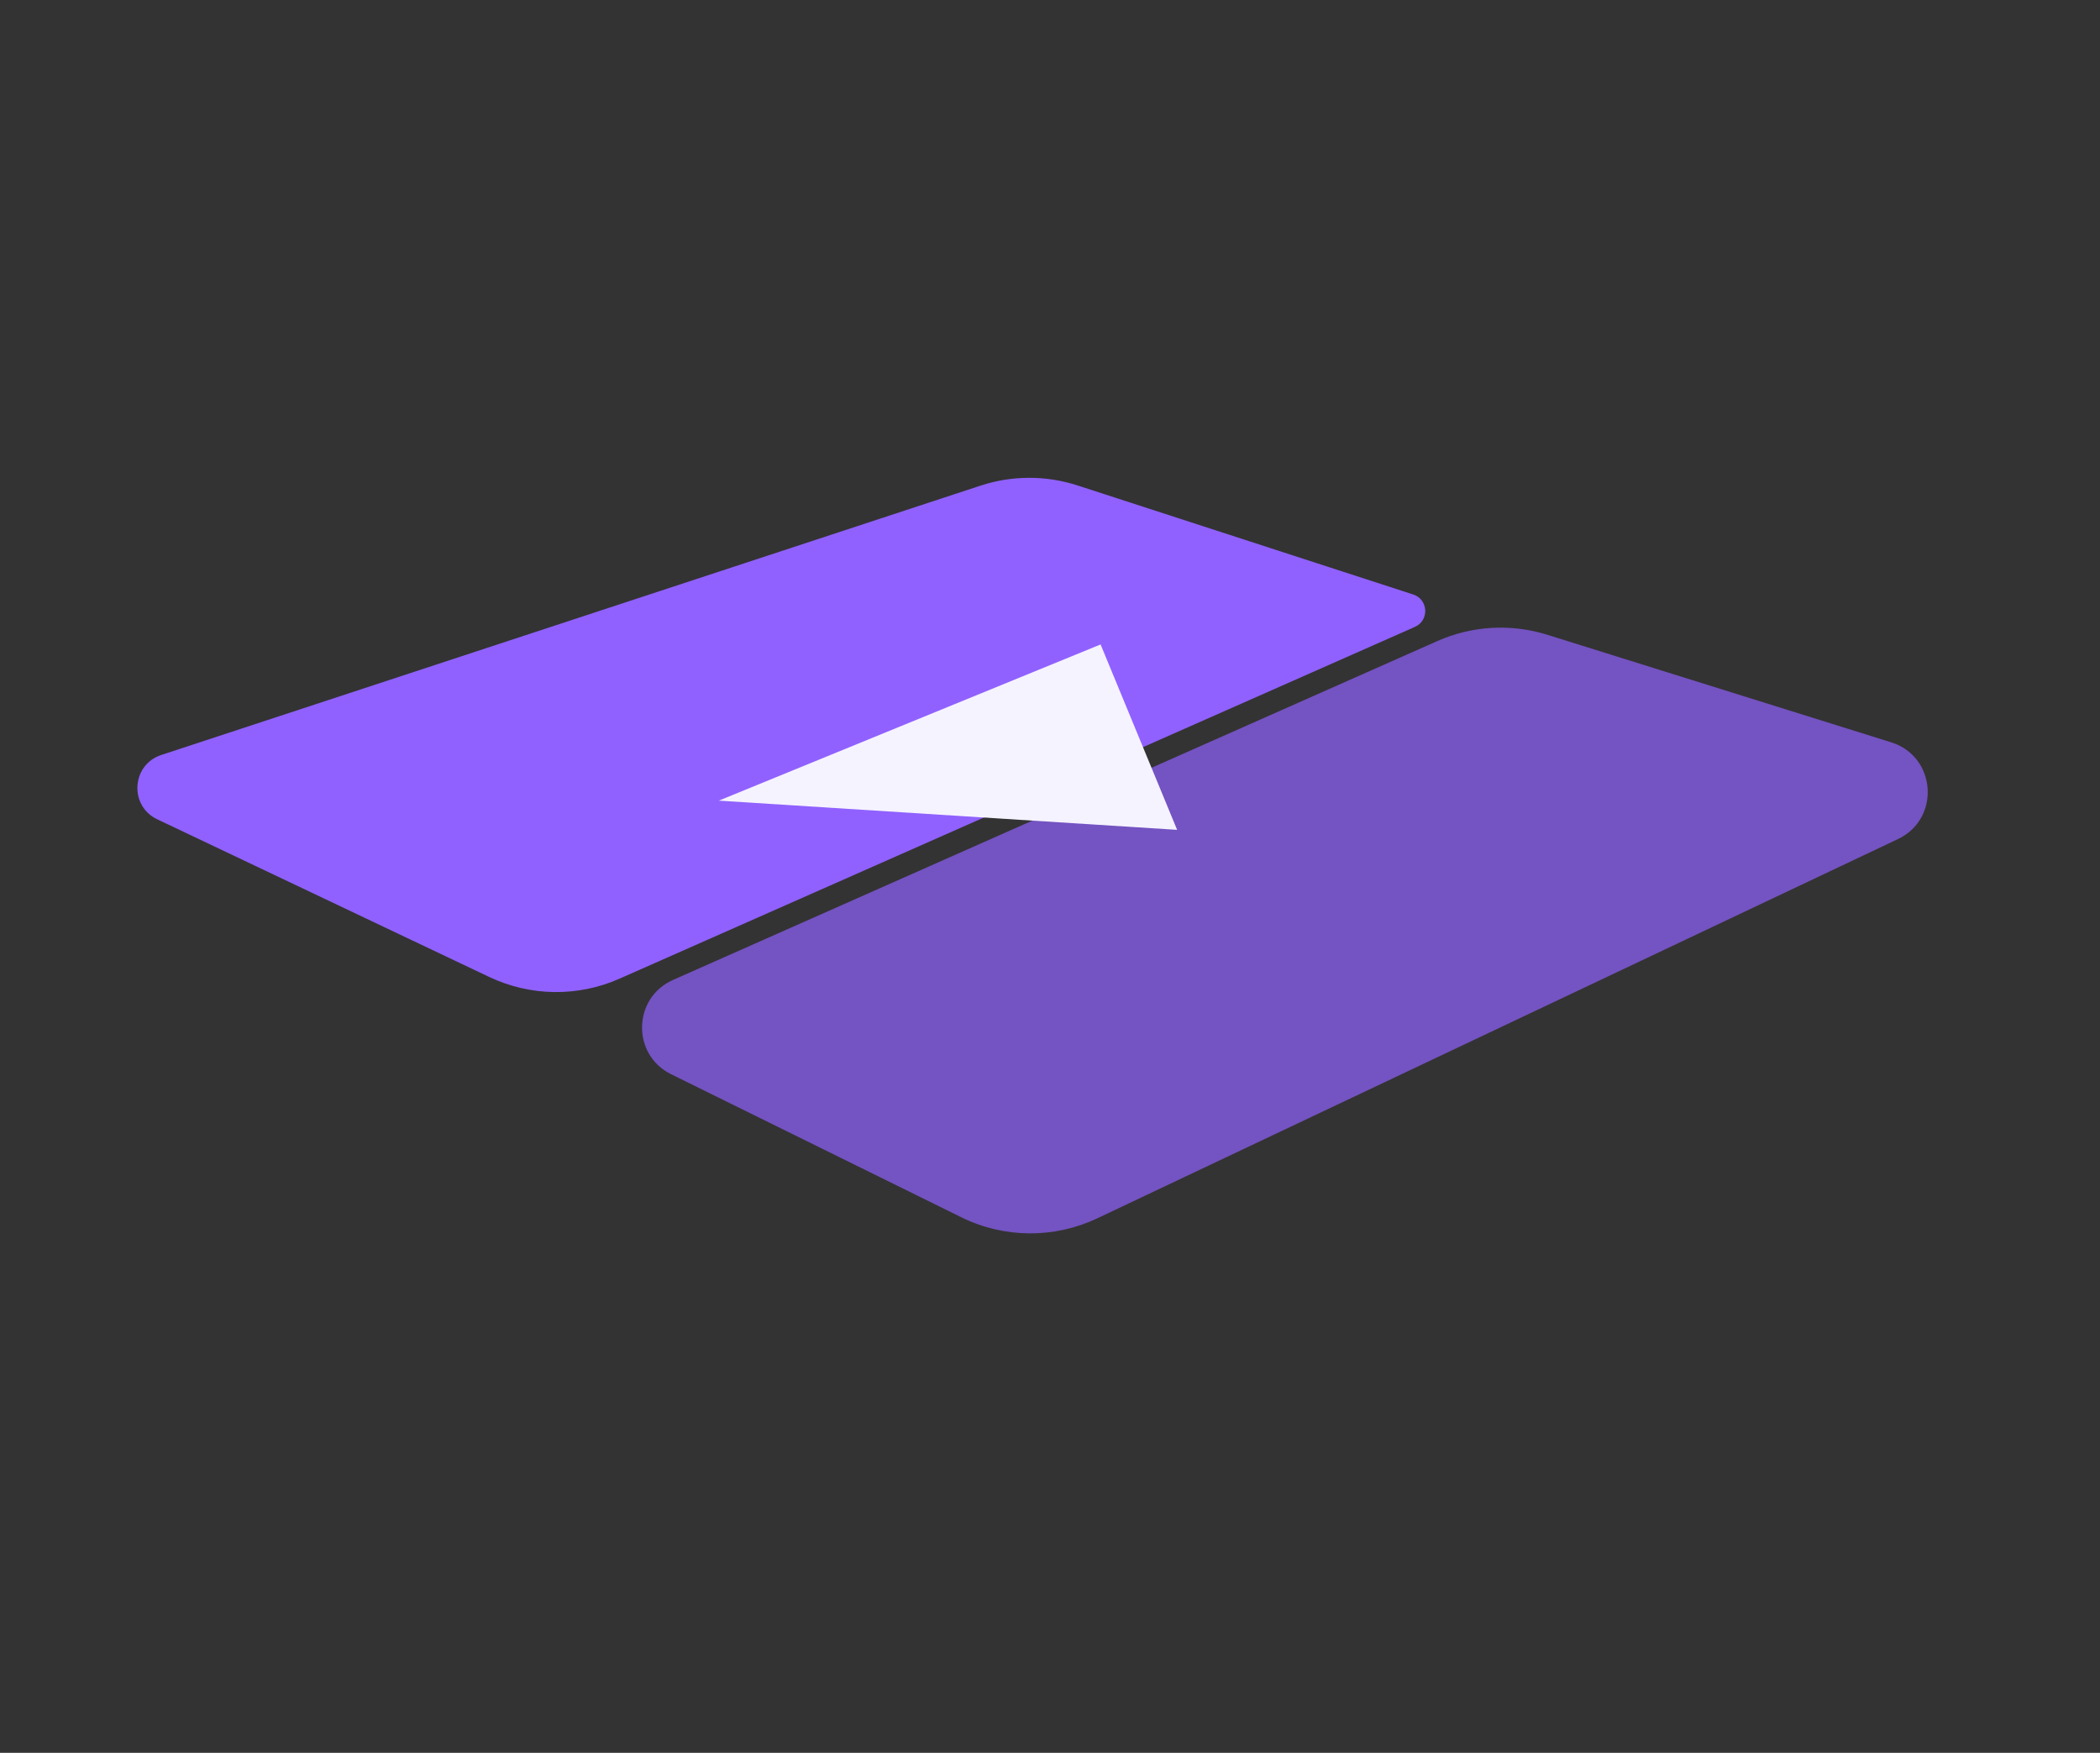
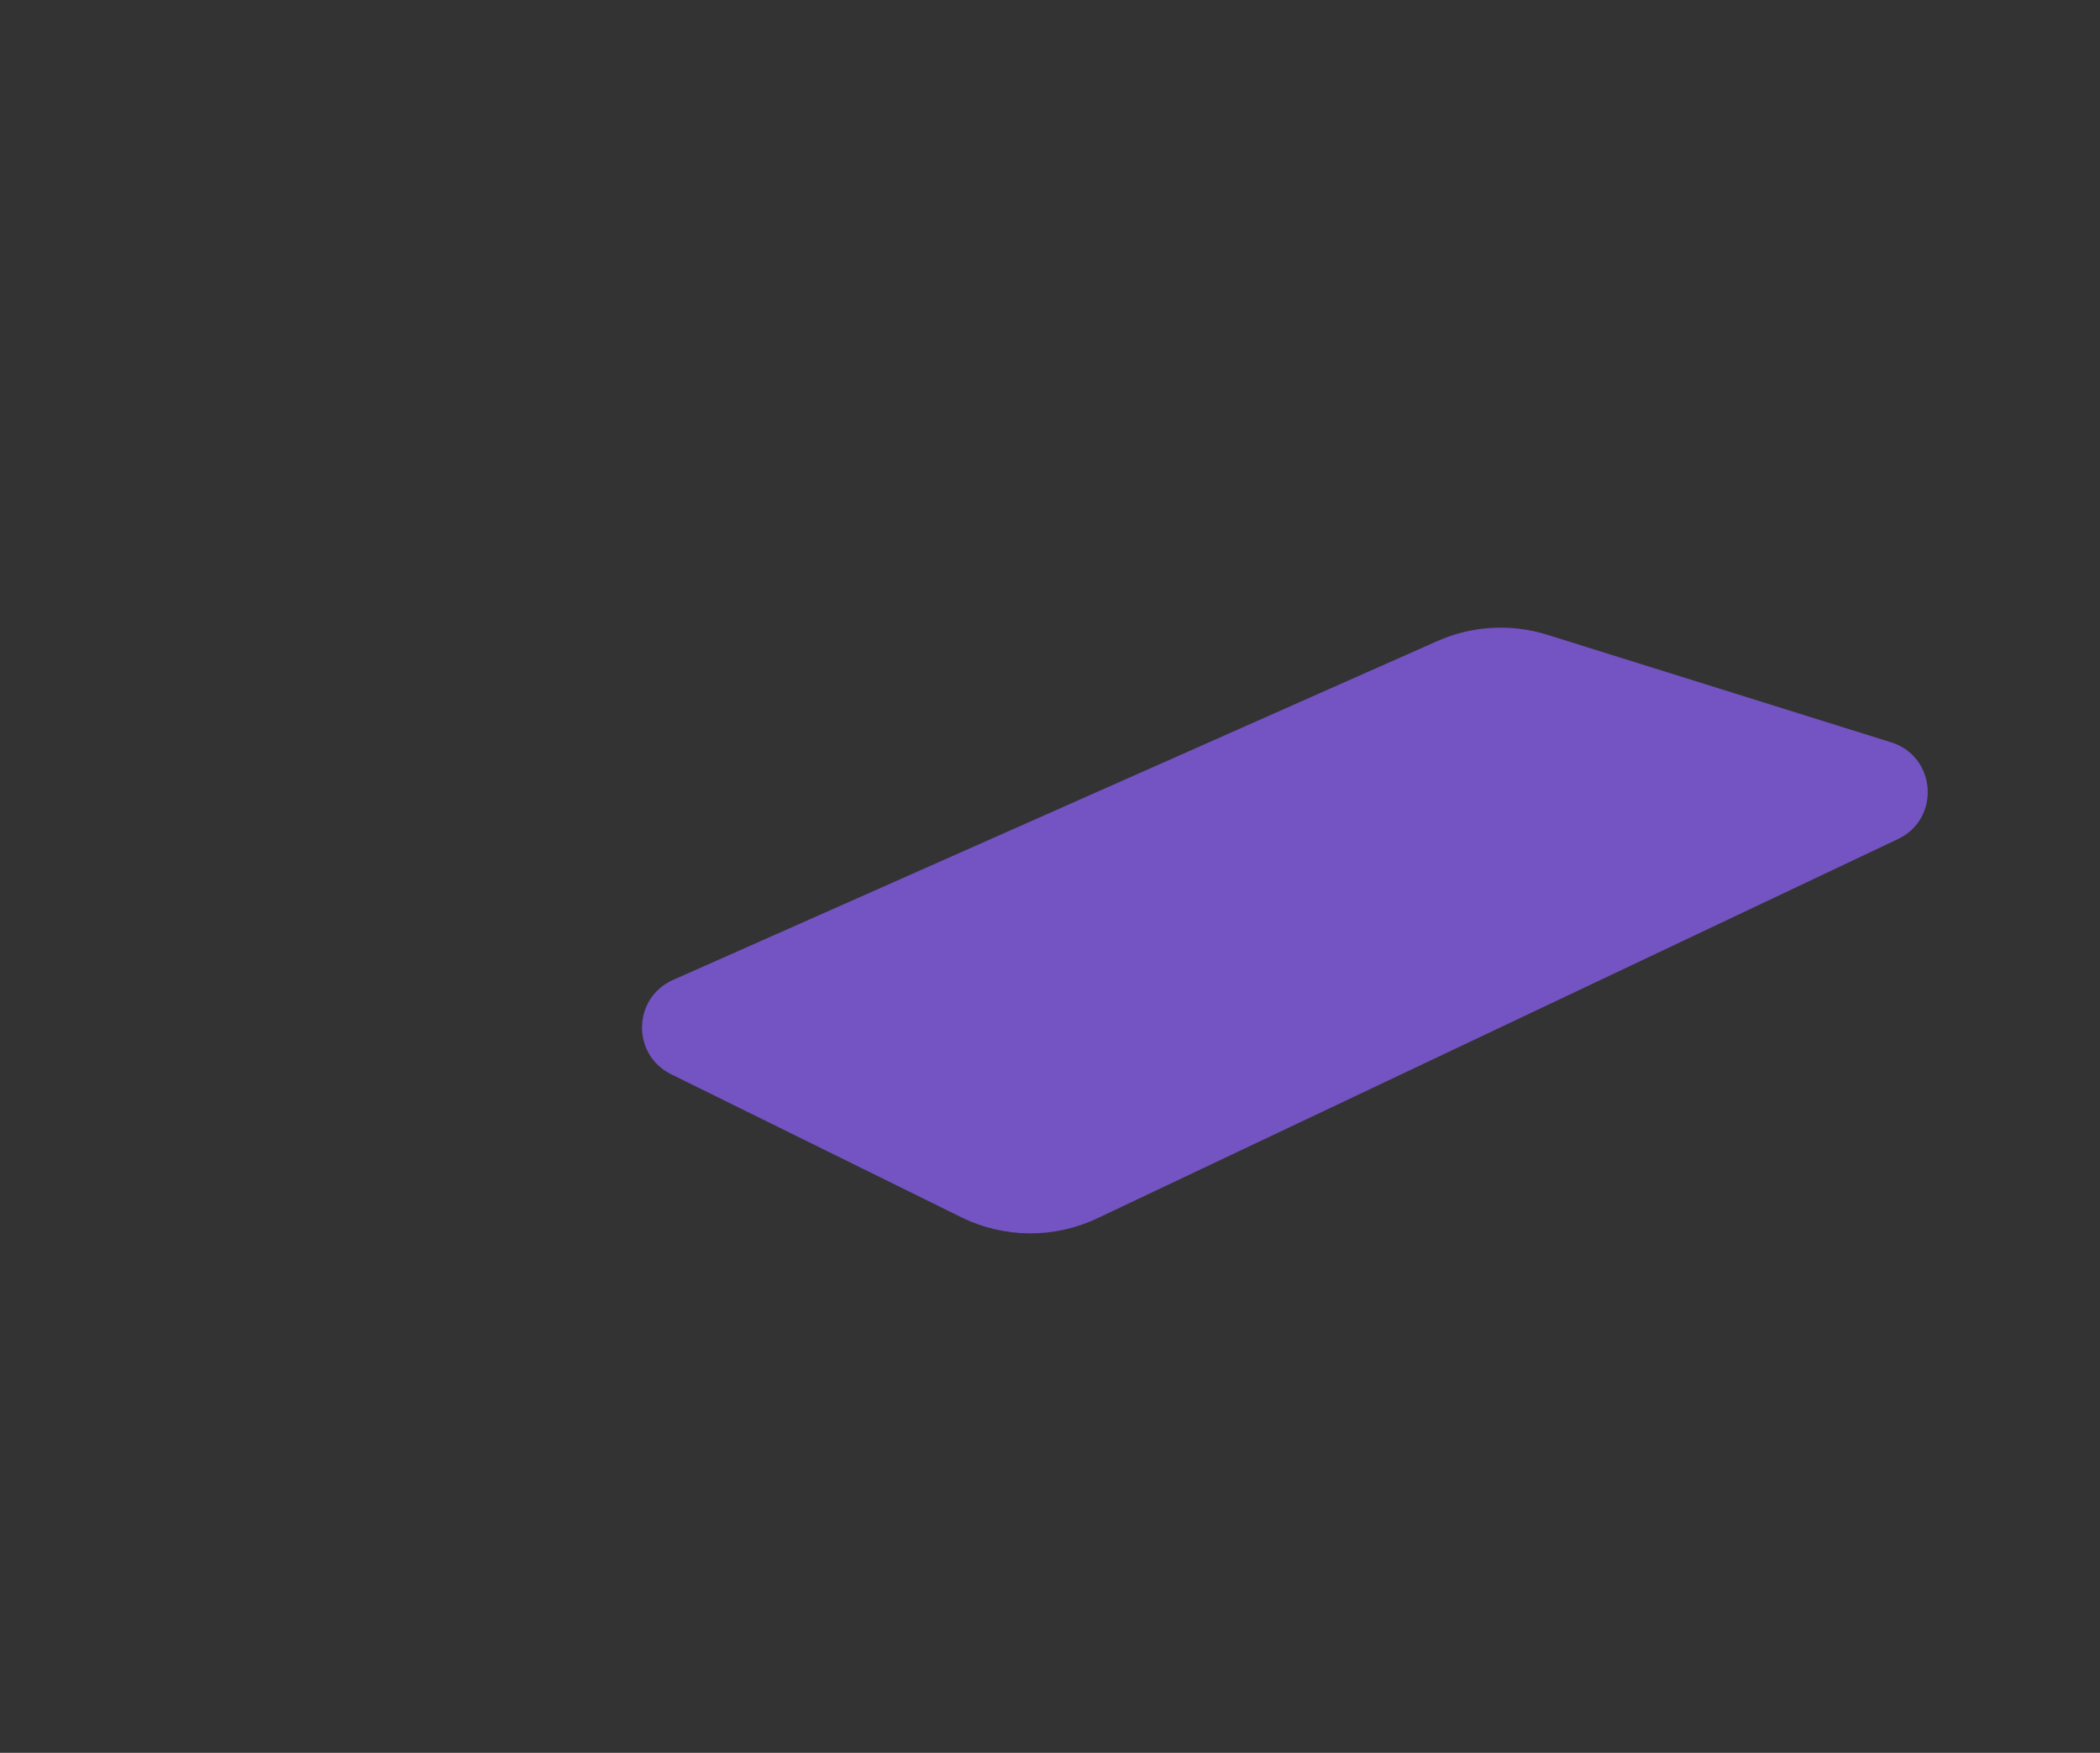
<svg xmlns="http://www.w3.org/2000/svg" width="121" height="101" viewBox="0 0 121 101" fill="none">
  <rect x="0" y="0" width="121" height="101" fill="#333333" stroke="none" />
-   <path d="M56.498 27.983C58.313 27.386 60.272 27.383 62.089 27.973L81.43 34.257C82.302 34.54 82.365 35.751 81.525 36.122L35.691 56.395C33.294 57.455 30.556 57.418 28.189 56.294L9.058 47.209C7.428 46.435 7.577 44.067 9.292 43.503L56.498 27.983Z" fill="#9061FF" />
  <path opacity="0.7" d="M82.818 36.939C84.815 36.053 87.067 35.924 89.152 36.576L108.969 42.774C111.576 43.59 111.826 47.18 109.358 48.349L63.222 70.203C60.739 71.379 57.855 71.356 55.391 70.142L38.668 61.899C36.385 60.774 36.452 57.497 38.778 56.466L82.818 36.939Z" fill="#9061FF" />
-   <path d="M63.415 37.134L67.825 47.817L41.417 46.134L63.415 37.134Z" fill="#F5F3FF" />
</svg>